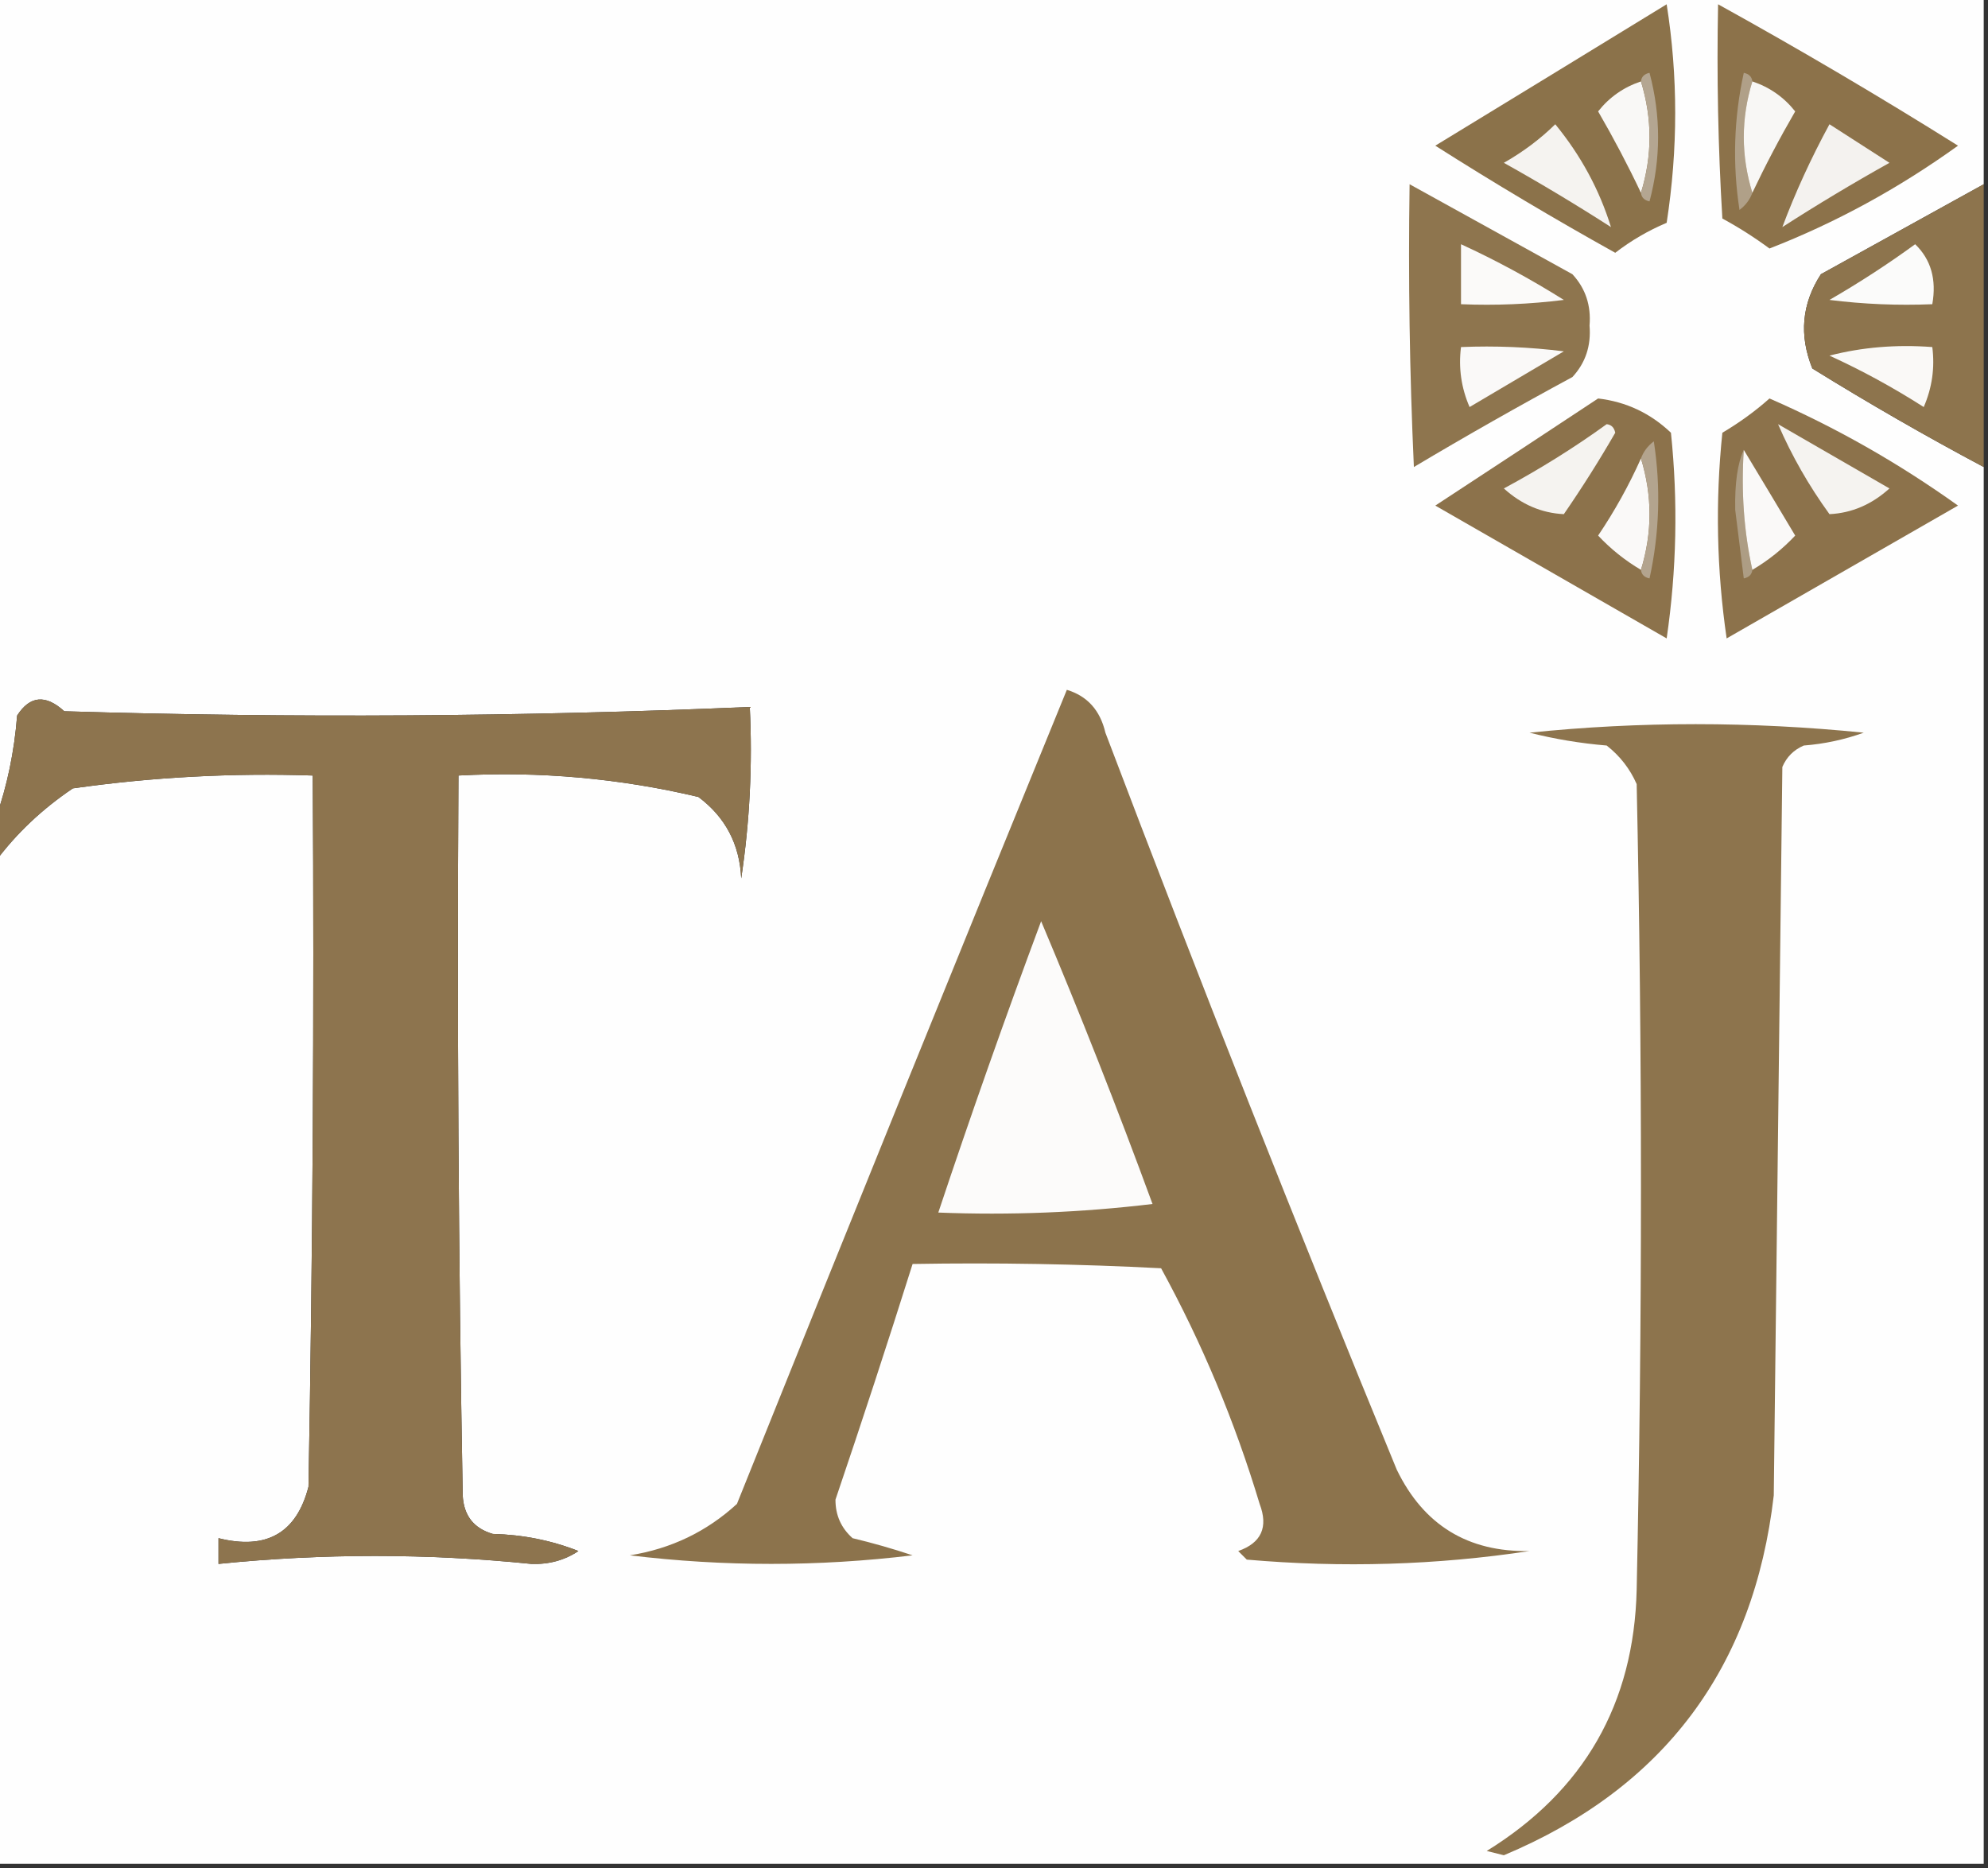
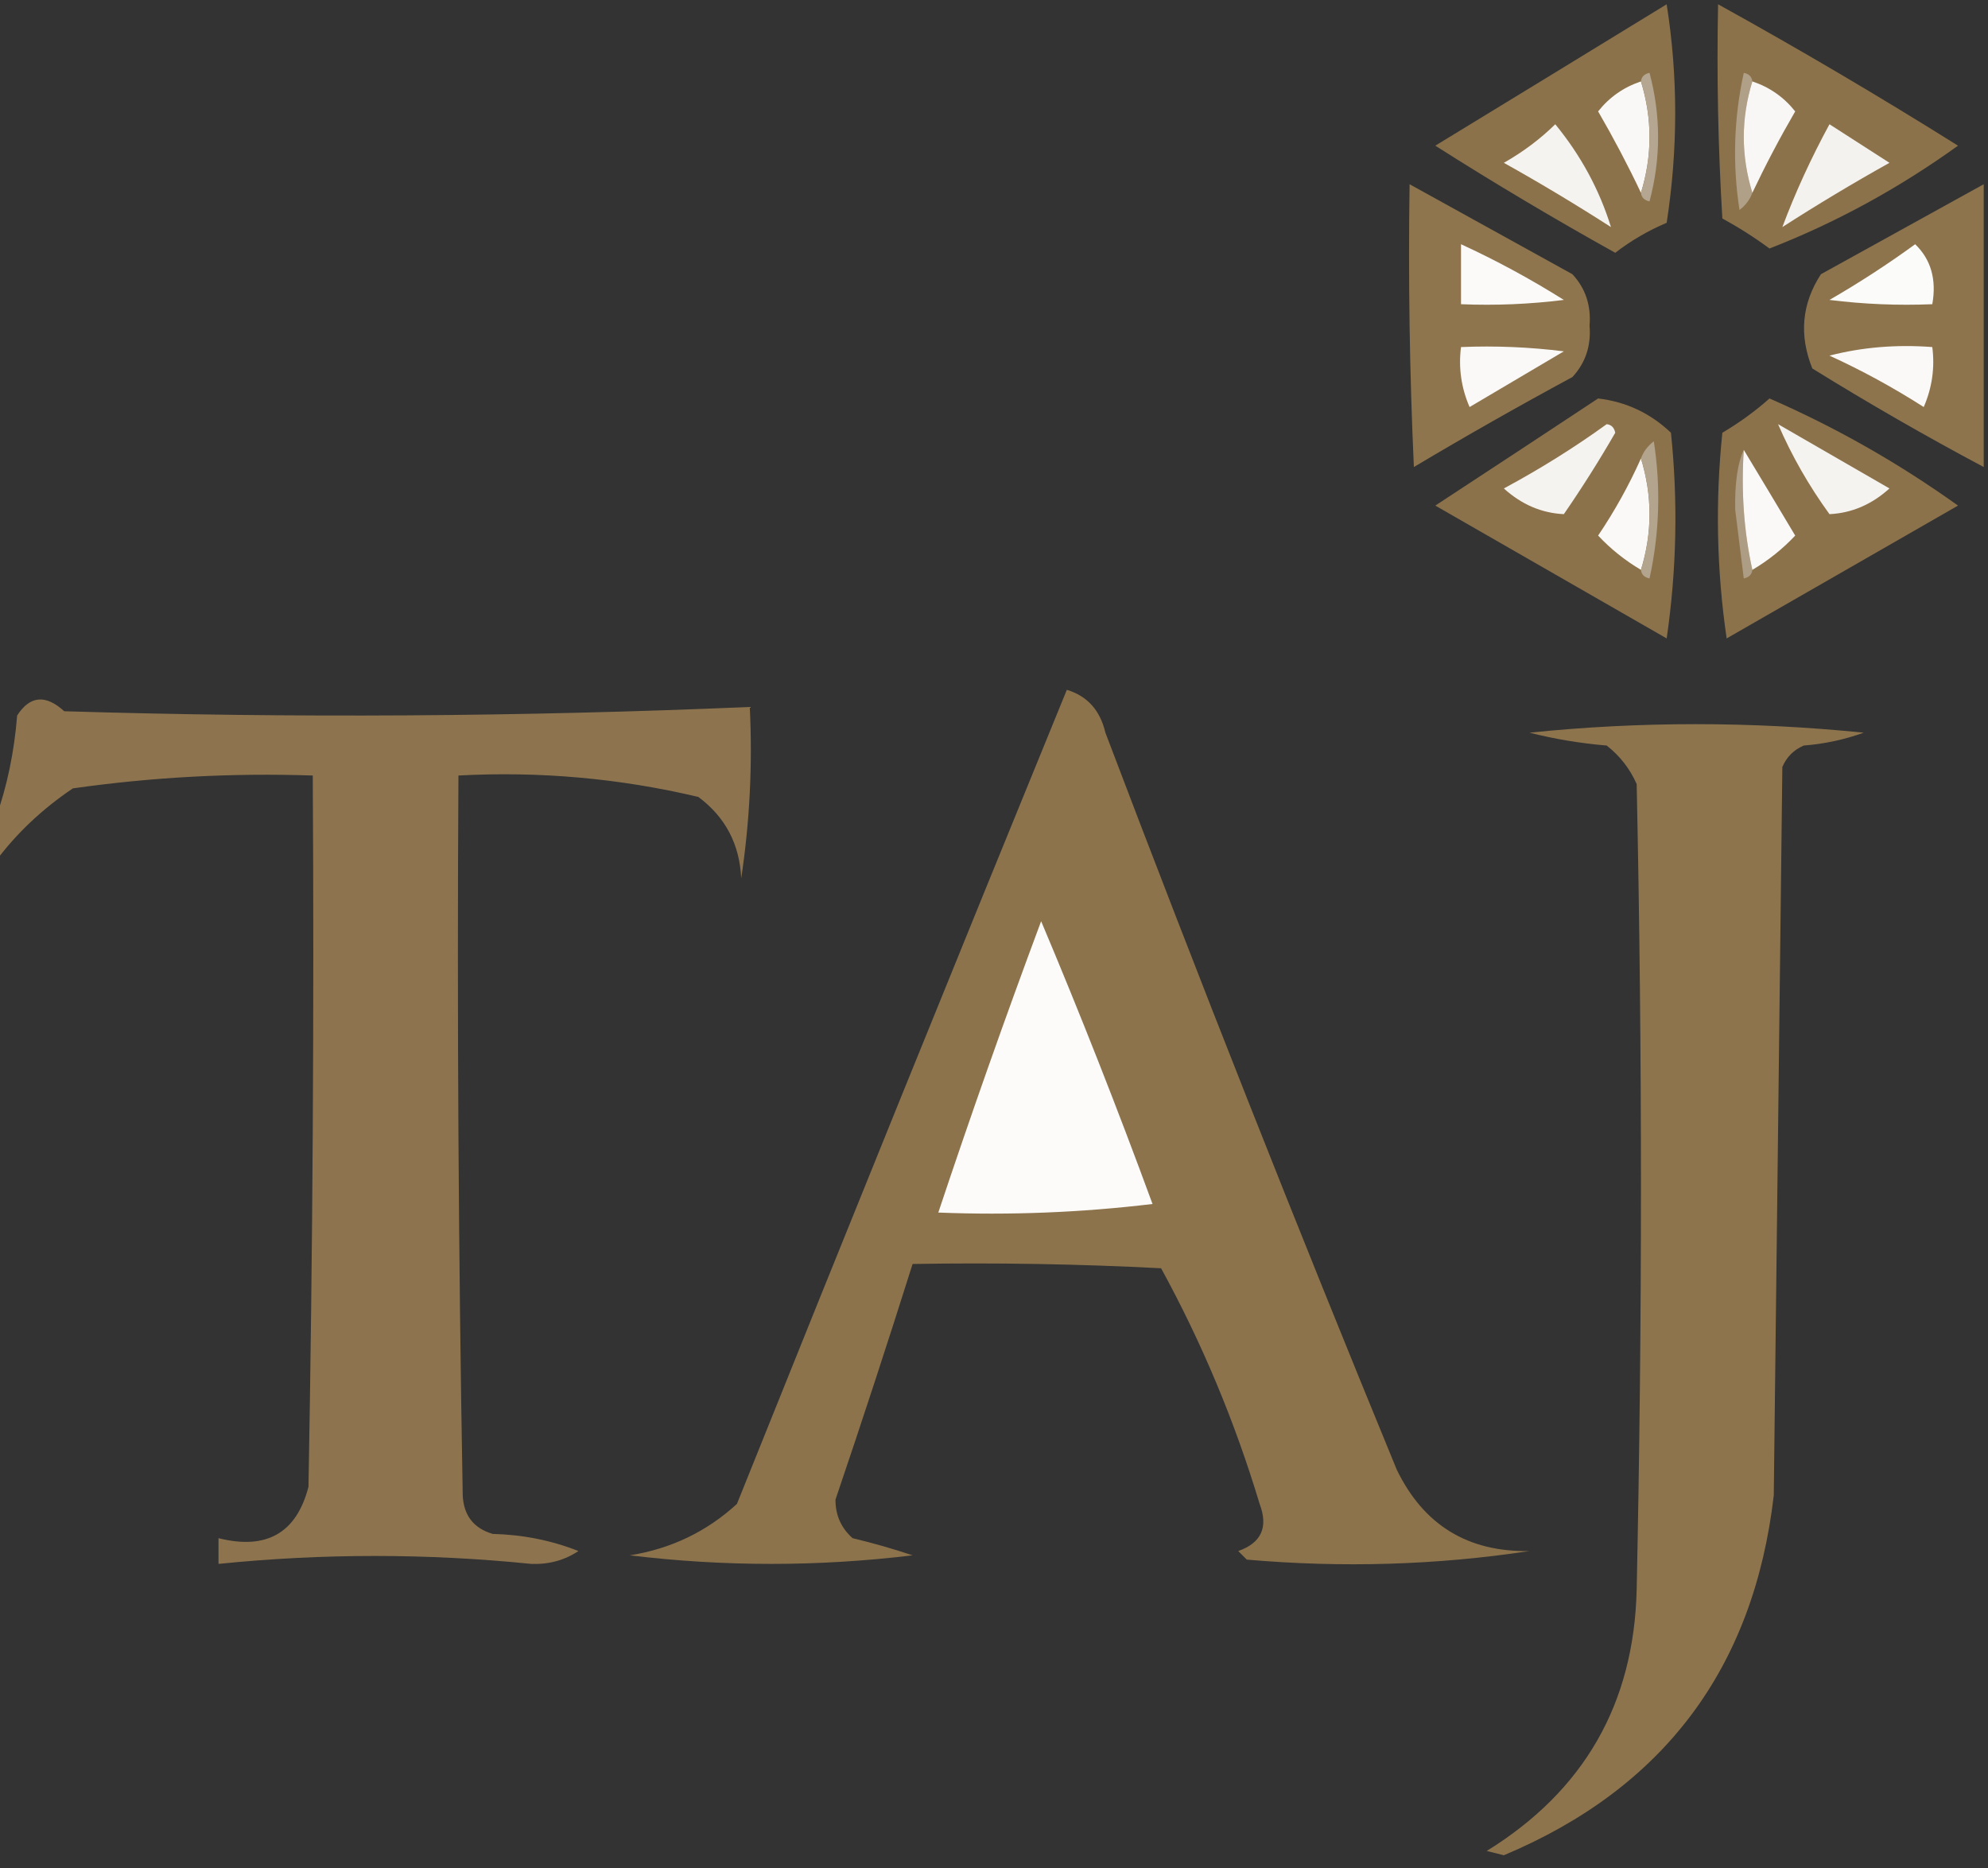
<svg xmlns="http://www.w3.org/2000/svg" version="1.1" width="232px" height="218px" style="shape-rendering:geometricPrecision; text-rendering:geometricPrecision; image-rendering:optimizeQuality; fill-rule:evenodd; clip-rule:evenodd">
  <rect width="100%" height="100%" fill="#333333" stroke="none" />
  <g>
-     <path style="opacity:1" fill="#fefefe" d="M -0.5,-0.5 C 76.833,-0.5 154.167,-0.5 231.5,-0.5C 231.5,6.833 231.5,14.167 231.5,21.5C 225.194,24.988 218.86,28.488 212.5,32C 210.267,35.442 209.933,39.108 211.5,43C 218.055,47.061 224.721,50.894 231.5,54.5C 231.5,108.833 231.5,163.167 231.5,217.5C 154.167,217.5 76.833,217.5 -0.5,217.5C -0.5,178.5 -0.5,139.5 -0.5,100.5C 1.926,97.245 4.926,94.412 8.5,92C 17.782,90.684 27.116,90.184 36.5,90.5C 36.667,118.169 36.5,145.835 36,173.5C 34.605,178.901 31.105,180.901 25.5,179.5C 25.5,180.5 25.5,181.5 25.5,182.5C 37.666,181.264 49.833,181.264 62,182.5C 64.051,182.577 65.884,182.077 67.5,181C 64.362,179.756 61.028,179.089 57.5,179C 55.277,178.348 54.11,176.848 54,174.5C 53.5,146.502 53.333,118.502 53.5,90.5C 62.968,89.989 72.301,90.822 81.5,93C 84.651,95.35 86.317,98.516 86.5,102.5C 87.497,95.867 87.83,89.2 87.5,82.5C 60.863,83.64 34.197,83.807 7.5,83C 5.321,81.013 3.488,81.18 2,83.5C 1.665,87.736 0.832,91.736 -0.5,95.5C -0.5,63.5 -0.5,31.5 -0.5,-0.5 Z" />
-   </g>
+     </g>
  <g>
    <path style="opacity:1" fill="#8b724a" d="M 194.5,0.5 C 195.828,8.902 195.828,17.402 194.5,26C 192.336,26.914 190.336,28.081 188.5,29.5C 181.369,25.532 174.369,21.366 167.5,17C 176.564,11.475 185.564,5.975 194.5,0.5 Z" />
  </g>
  <g>
    <path style="opacity:1" fill="#8c724a" d="M 200.5,0.5 C 209.97,5.736 219.304,11.236 228.5,17C 221.559,21.992 214.226,25.992 206.5,29C 204.751,27.709 202.918,26.542 201,25.5C 200.5,17.173 200.334,8.84 200.5,0.5 Z" />
  </g>
  <g>
    <path style="opacity:1" fill="#f9f8f6" d="M 191.5,9.5 C 192.833,13.833 192.833,18.167 191.5,22.5C 189.966,19.265 188.299,16.099 186.5,13C 187.816,11.341 189.482,10.175 191.5,9.5 Z" />
  </g>
  <g>
    <path style="opacity:1" fill="#b4a691" d="M 191.5,9.5 C 191.56,8.957 191.893,8.624 192.5,8.5C 193.833,13.5 193.833,18.5 192.5,23.5C 191.893,23.376 191.56,23.043 191.5,22.5C 192.833,18.167 192.833,13.833 191.5,9.5 Z" />
  </g>
  <g>
    <path style="opacity:1" fill="#b0a088" d="M 204.5,9.5 C 203.167,13.833 203.167,18.167 204.5,22.5C 204.217,23.289 203.717,23.956 203,24.5C 202.171,19.136 202.337,13.802 203.5,8.5C 204.107,8.624 204.44,8.957 204.5,9.5 Z" />
  </g>
  <g>
    <path style="opacity:1" fill="#f8f7f5" d="M 204.5,9.5 C 206.518,10.175 208.184,11.341 209.5,13C 207.701,16.099 206.034,19.265 204.5,22.5C 203.167,18.167 203.167,13.833 204.5,9.5 Z" />
  </g>
  <g>
    <path style="opacity:1" fill="#f5f3f0" d="M 181.5,14.5 C 184.484,18.14 186.651,22.14 188,26.5C 183.916,23.874 179.75,21.374 175.5,19C 177.747,17.723 179.747,16.223 181.5,14.5 Z" />
  </g>
  <g>
    <path style="opacity:1" fill="#f4f2ef" d="M 213.5,14.5 C 215.805,15.989 218.138,17.489 220.5,19C 216.25,21.374 212.084,23.874 208,26.5C 209.51,22.472 211.343,18.472 213.5,14.5 Z" />
  </g>
  <g>
    <path style="opacity:1" fill="#8d744d" d="M 231.5,21.5 C 231.5,32.5 231.5,43.5 231.5,54.5C 224.721,50.894 218.055,47.061 211.5,43C 209.933,39.108 210.267,35.442 212.5,32C 218.86,28.488 225.194,24.988 231.5,21.5 Z" />
  </g>
  <g>
    <path style="opacity:1" fill="#8e754e" d="M 164.5,21.5 C 170.806,24.988 177.14,28.488 183.5,32C 185.028,33.648 185.695,35.648 185.5,38C 185.695,40.352 185.028,42.352 183.5,44C 177.252,47.373 171.085,50.873 165,54.5C 164.5,43.505 164.333,32.505 164.5,21.5 Z" />
  </g>
  <g>
    <path style="opacity:1" fill="#fbfaf9" d="M 170.5,28.5 C 174.606,30.388 178.606,32.554 182.5,35C 178.514,35.499 174.514,35.666 170.5,35.5C 170.5,33.167 170.5,30.833 170.5,28.5 Z" />
  </g>
  <g>
    <path style="opacity:1" fill="#fbfbfa" d="M 223.5,28.5 C 225.344,30.279 226.01,32.612 225.5,35.5C 221.486,35.666 217.486,35.499 213.5,35C 217.009,32.97 220.342,30.804 223.5,28.5 Z" />
  </g>
  <g>
    <path style="opacity:1" fill="#faf9f8" d="M 170.5,40.5 C 174.514,40.334 178.514,40.501 182.5,41C 178.833,43.167 175.167,45.333 171.5,47.5C 170.526,45.257 170.192,42.924 170.5,40.5 Z" />
  </g>
  <g>
    <path style="opacity:1" fill="#faf9f7" d="M 213.5,41.5 C 217.298,40.517 221.298,40.183 225.5,40.5C 225.808,42.924 225.474,45.257 224.5,47.5C 220.939,45.221 217.273,43.221 213.5,41.5 Z" />
  </g>
  <g>
    <path style="opacity:1" fill="#8c724b" d="M 186.5,46.5 C 189.769,46.884 192.603,48.218 195,50.5C 195.832,58.521 195.665,66.521 194.5,74.5C 185.5,69.333 176.5,64.167 167.5,59C 173.899,54.81 180.232,50.643 186.5,46.5 Z" />
  </g>
  <g>
    <path style="opacity:1" fill="#8c724b" d="M 206.5,46.5 C 214.223,49.865 221.556,54.031 228.5,59C 219.5,64.167 210.5,69.333 201.5,74.5C 200.335,66.521 200.168,58.521 201,50.5C 203.015,49.303 204.849,47.97 206.5,46.5 Z" />
  </g>
  <g>
    <path style="opacity:1" fill="#f5f3f0" d="M 187.5,49.5 C 188.043,49.56 188.376,49.893 188.5,50.5C 186.625,53.751 184.625,56.918 182.5,60C 179.902,59.874 177.569,58.874 175.5,57C 179.732,54.725 183.732,52.225 187.5,49.5 Z" />
  </g>
  <g>
    <path style="opacity:1" fill="#f5f3f0" d="M 207.5,49.5 C 211.806,51.988 216.139,54.488 220.5,57C 218.431,58.874 216.098,59.874 213.5,60C 211.097,56.689 209.097,53.189 207.5,49.5 Z" />
  </g>
  <g>
    <path style="opacity:1" fill="#faf9f8" d="M 191.5,53.5 C 192.833,57.833 192.833,62.167 191.5,66.5C 189.642,65.404 187.975,64.071 186.5,62.5C 188.432,59.634 190.099,56.634 191.5,53.5 Z" />
  </g>
  <g>
    <path style="opacity:1" fill="#b3a48e" d="M 191.5,66.5 C 192.833,62.167 192.833,57.833 191.5,53.5C 191.783,52.711 192.283,52.044 193,51.5C 193.829,56.864 193.663,62.198 192.5,67.5C 191.893,67.376 191.56,67.043 191.5,66.5 Z" />
  </g>
  <g>
    <path style="opacity:1" fill="#ad9d84" d="M 203.5,52.5 C 203.181,57.363 203.514,62.03 204.5,66.5C 204.44,67.043 204.107,67.376 203.5,67.5C 203.167,64.833 202.833,62.167 202.5,59.5C 202.44,56.387 202.773,54.054 203.5,52.5 Z" />
  </g>
  <g>
    <path style="opacity:1" fill="#faf9f8" d="M 203.5,52.5 C 205.474,55.77 207.474,59.103 209.5,62.5C 208.025,64.071 206.358,65.404 204.5,66.5C 203.514,62.03 203.181,57.363 203.5,52.5 Z" />
  </g>
  <g>
    <path style="opacity:1" fill="#8d744e" d="M -0.5,100.5 C -0.5,98.833 -0.5,97.167 -0.5,95.5C 0.832,91.736 1.665,87.736 2,83.5C 3.488,81.18 5.321,81.013 7.5,83C 34.197,83.807 60.863,83.64 87.5,82.5C 87.83,89.2 87.497,95.867 86.5,102.5C 86.317,98.516 84.651,95.35 81.5,93C 72.301,90.822 62.968,89.989 53.5,90.5C 53.333,118.502 53.5,146.502 54,174.5C 54.11,176.848 55.277,178.348 57.5,179C 61.028,179.089 64.362,179.756 67.5,181C 65.884,182.077 64.051,182.577 62,182.5C 49.833,181.264 37.666,181.264 25.5,182.5C 25.5,181.5 25.5,180.5 25.5,179.5C 31.105,180.901 34.605,178.901 36,173.5C 36.5,145.835 36.667,118.169 36.5,90.5C 27.116,90.184 17.782,90.684 8.5,92C 4.926,94.412 1.926,97.245 -0.5,100.5 Z" />
  </g>
  <g>
    <path style="opacity:1" fill="#8c734c" d="M 124.5,80.5 C 126.888,81.219 128.388,82.885 129,85.5C 139.942,114.325 151.275,142.992 163,171.5C 166.139,177.972 171.305,181.138 178.5,181C 167.658,182.641 156.658,182.974 145.5,182C 145.167,181.667 144.833,181.333 144.5,181C 147.2,180.051 148.033,178.217 147,175.5C 144.106,165.886 140.273,156.719 135.5,148C 125.839,147.5 116.172,147.334 106.5,147.5C 103.606,156.682 100.606,165.848 97.5,175C 97.493,176.812 98.16,178.312 99.5,179.5C 101.854,180.06 104.187,180.727 106.5,181.5C 95.5,182.833 84.5,182.833 73.5,181.5C 78.302,180.737 82.469,178.737 86,175.5C 98.743,143.764 111.577,112.098 124.5,80.5 Z" />
  </g>
  <g>
    <path style="opacity:1" fill="#8d744d" d="M 178.5,85.5 C 191.339,84.175 204.339,84.175 217.5,85.5C 215.234,86.314 212.9,86.814 210.5,87C 209.333,87.5 208.5,88.333 208,89.5C 207.667,117.833 207.333,146.167 207,174.5C 204.664,194.664 194.164,208.664 175.5,216.5C 174.833,216.333 174.167,216.167 173.5,216C 184.856,208.983 190.689,198.816 191,185.5C 191.667,154.167 191.667,122.833 191,91.5C 190.215,89.714 189.049,88.214 187.5,87C 184.413,86.741 181.413,86.241 178.5,85.5 Z" />
  </g>
  <g>
    <path style="opacity:1" fill="#fcfbfa" d="M 121.5,107.5 C 126.056,118.299 130.389,129.299 134.5,140.5C 126.193,141.498 117.86,141.831 109.5,141.5C 113.301,130.098 117.301,118.765 121.5,107.5 Z" />
  </g>
</svg>